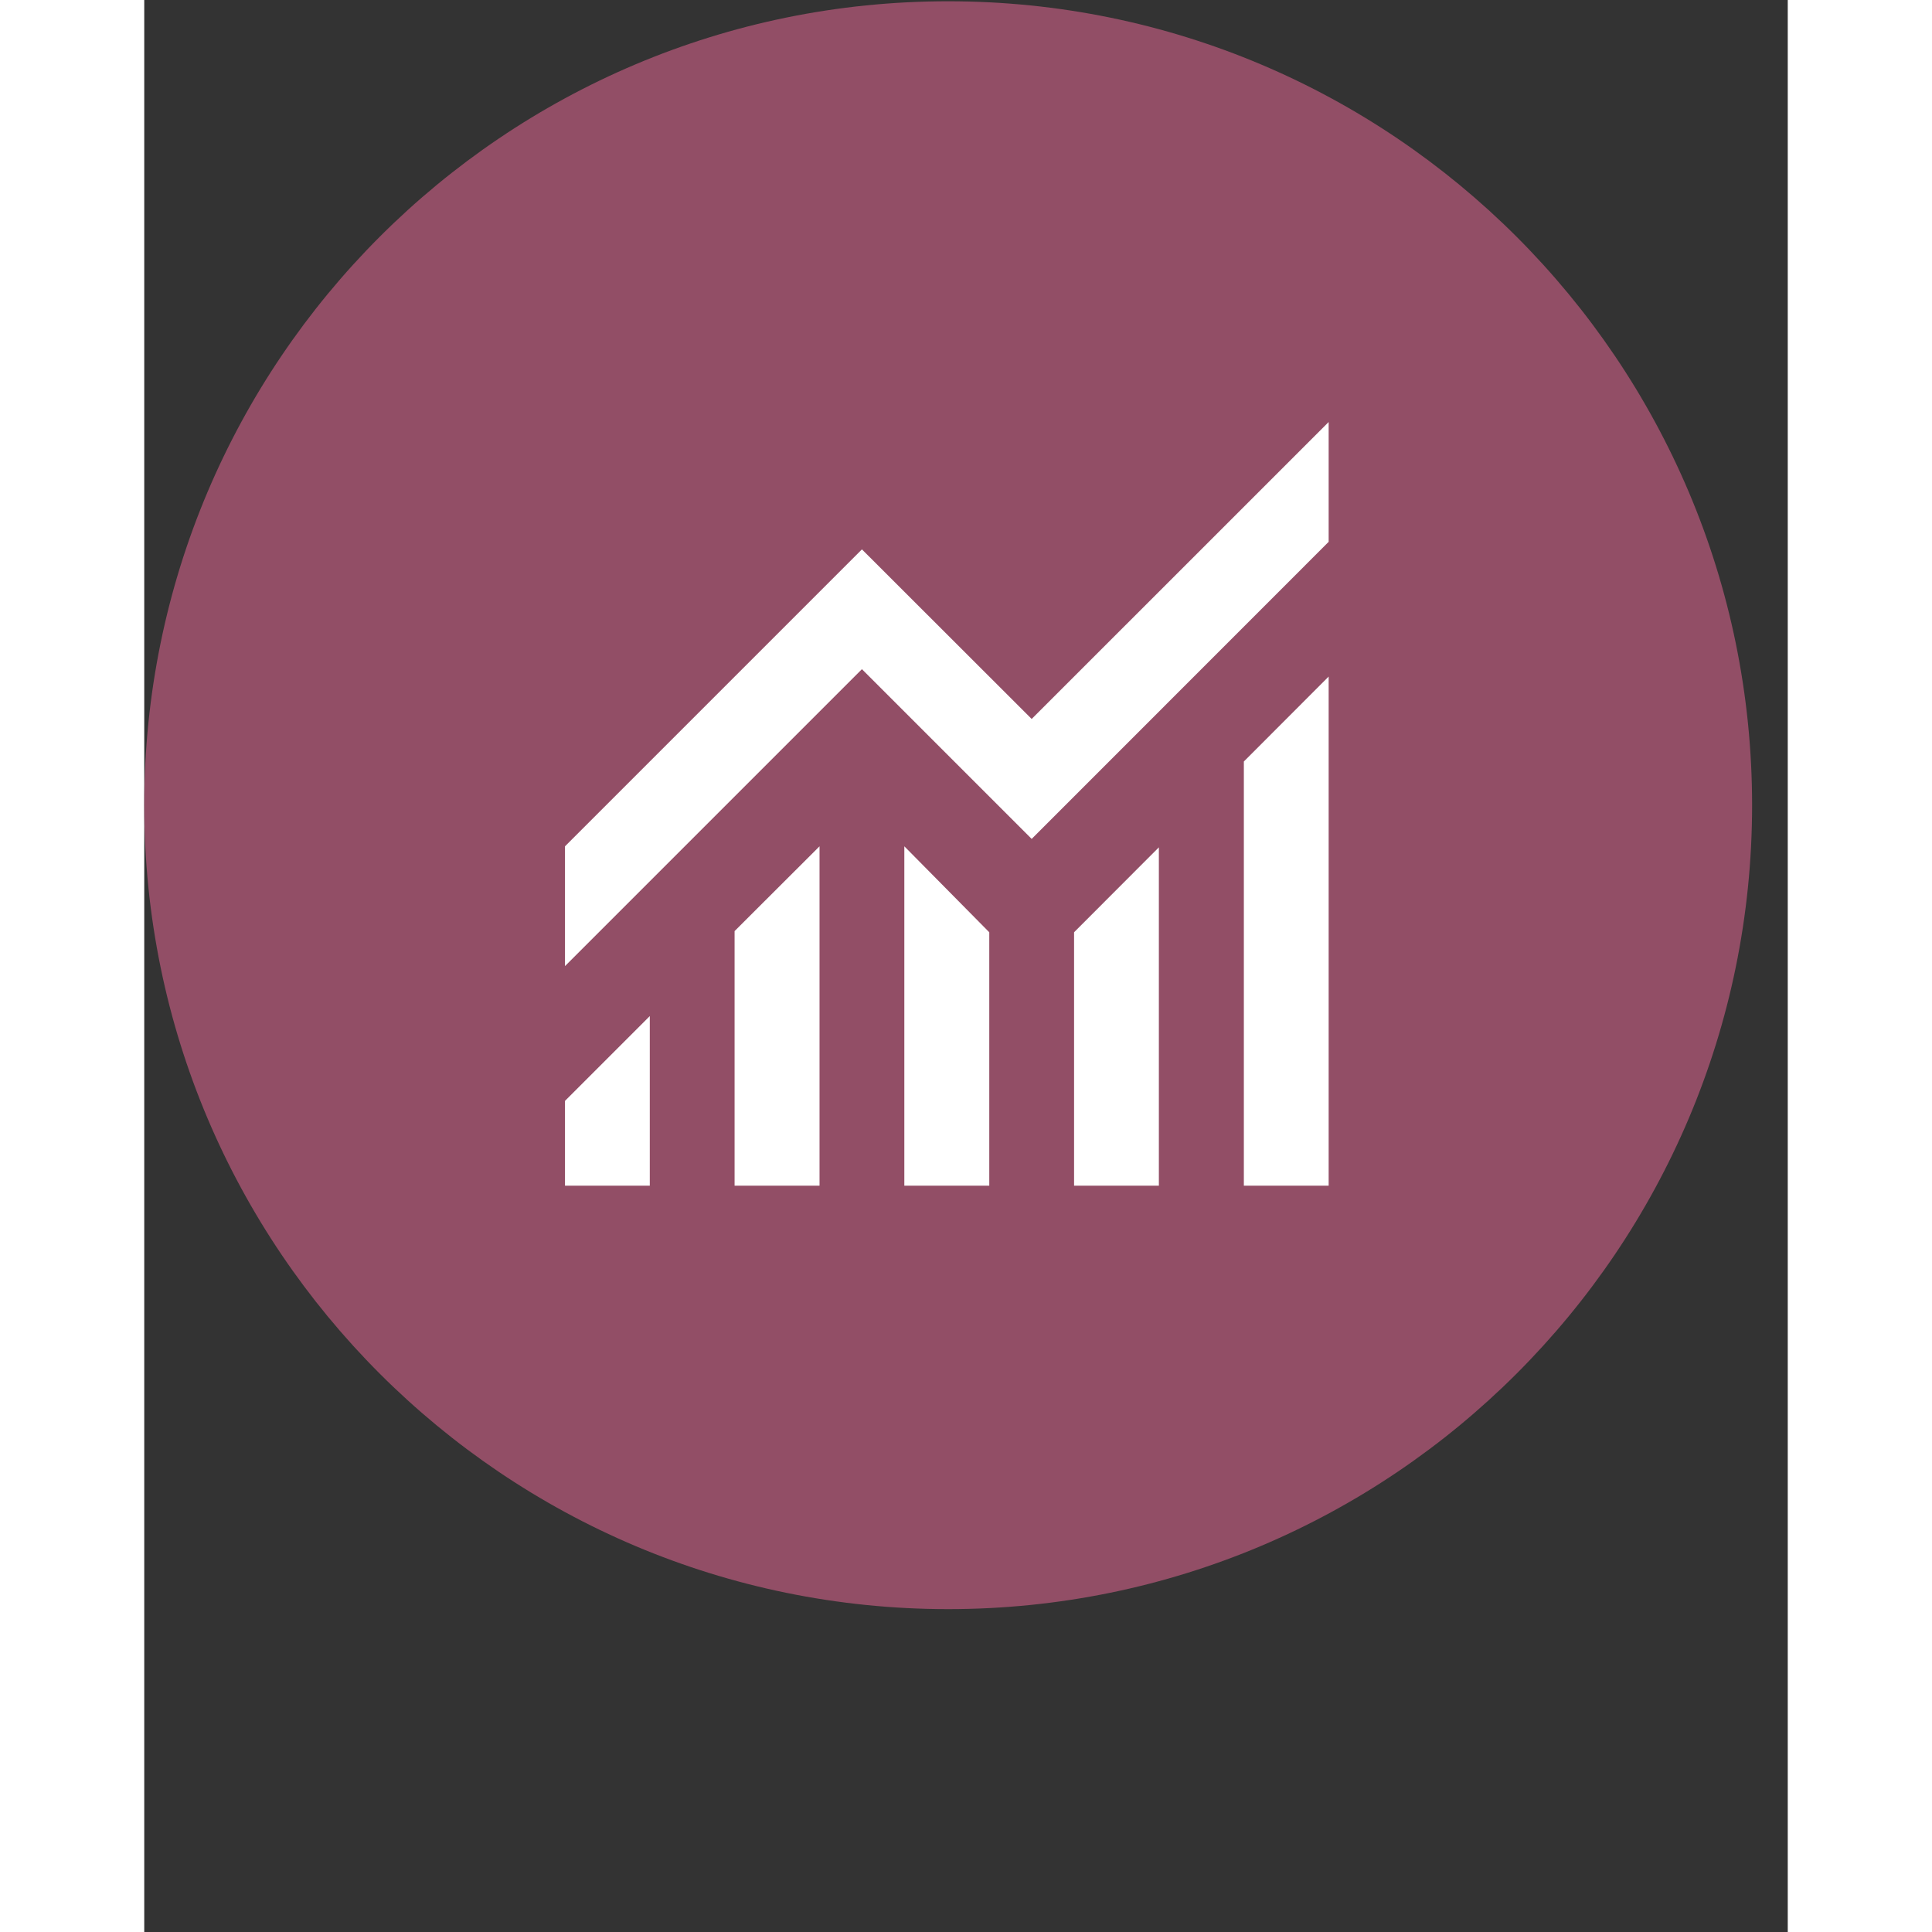
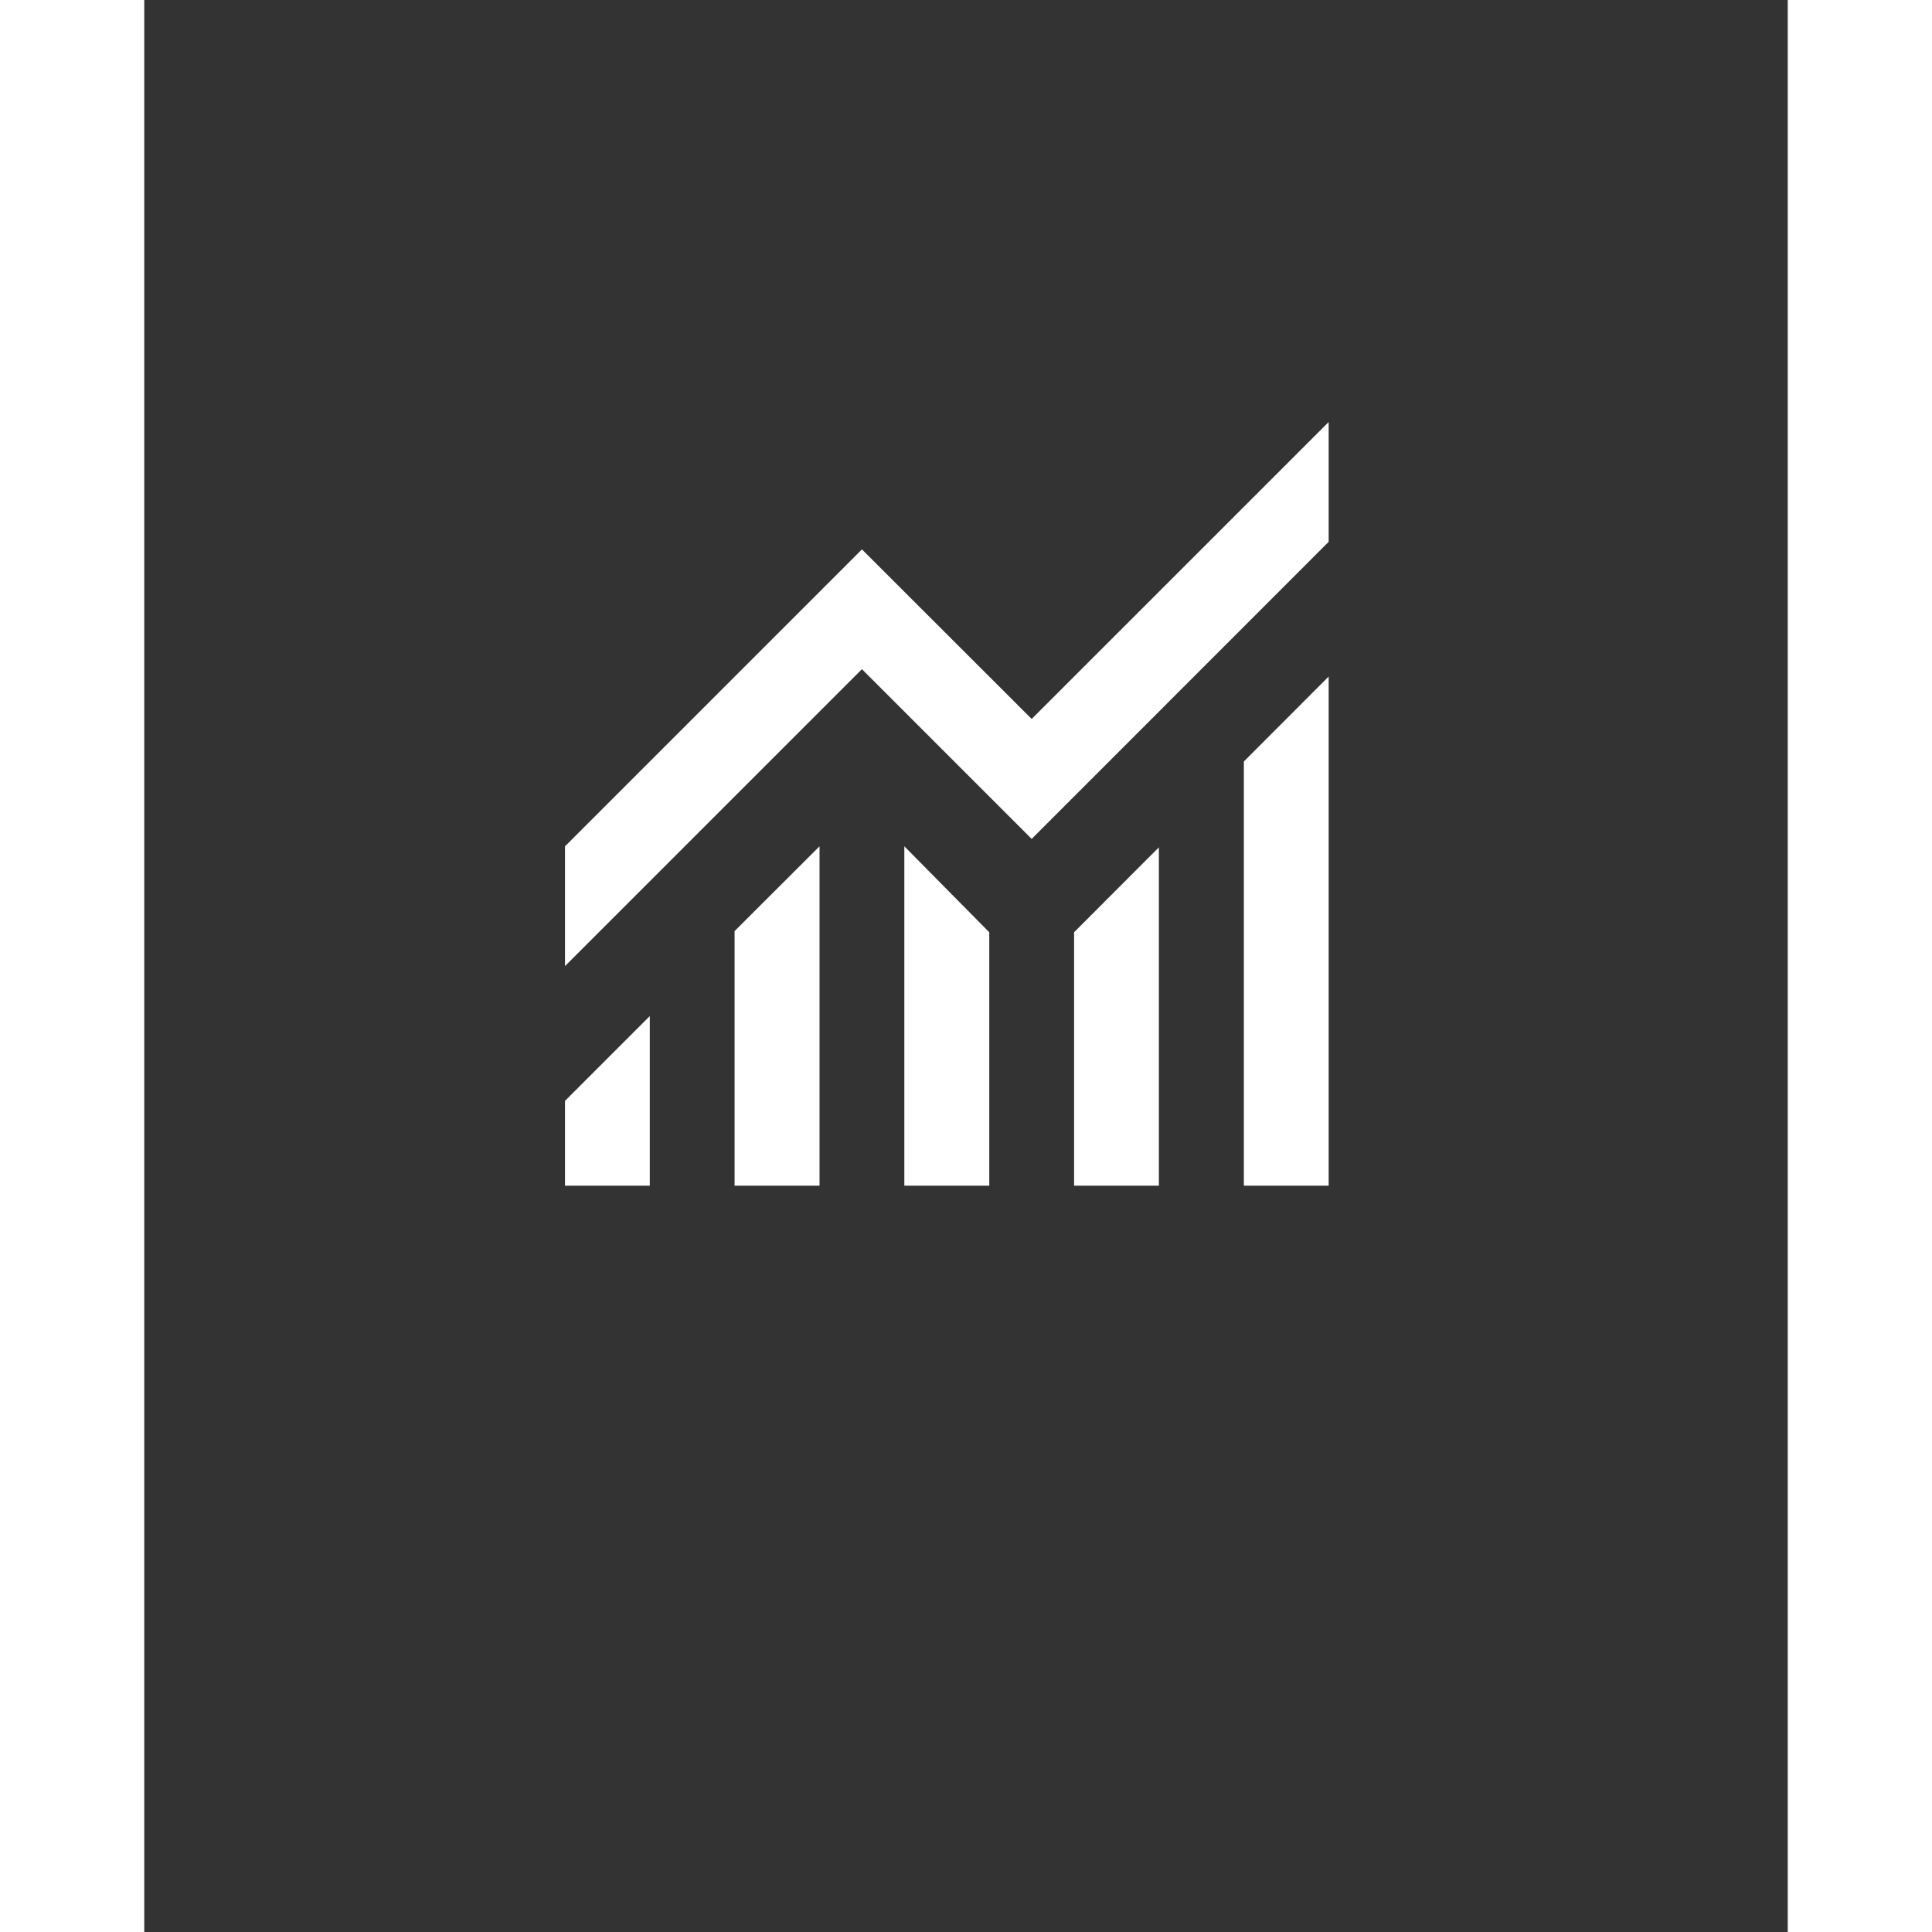
<svg xmlns="http://www.w3.org/2000/svg" width="60" zoomAndPan="magnify" viewBox="0 0 45.12 53.04" height="60" preserveAspectRatio="xMidYMid meet" version="1.2">
  <rect x="0" y="0" width="45.12" height="53.04" fill="#333333" stroke="none" />
  <defs>
    <clipPath id="f9d37856df">
-       <path d="M 0 0.035 L 44.141 0.035 L 44.141 44.176 L 0 44.176 Z M 0 0.035 " />
-     </clipPath>
+       </clipPath>
    <clipPath id="2b495052dc">
-       <path d="M 22.07 0.035 C 9.883 0.035 0 9.918 0 22.105 C 0 34.293 9.883 44.176 22.07 44.176 C 34.258 44.176 44.141 34.293 44.141 22.105 C 44.141 9.918 34.258 0.035 22.07 0.035 Z M 22.07 0.035 " />
-     </clipPath>
+       </clipPath>
  </defs>
  <g id="eebf0211b2">
    <g clip-rule="nonzero" clip-path="url(#f9d37856df)">
      <g clip-rule="nonzero" clip-path="url(#2b495052dc)">
        <path style=" stroke:none;fill-rule:nonzero;fill:#924e66;fill-opacity:1;" d="M 0 0.035 L 44.141 0.035 L 44.141 44.176 L 0 44.176 Z M 0 0.035 " />
      </g>
    </g>
    <path style=" stroke:none;fill-rule:nonzero;fill:#ffffff;fill-opacity:1;" d="M 11.551 32.551 L 11.551 30.223 L 13.879 27.895 L 13.879 32.551 Z M 16.207 32.551 L 16.207 25.562 L 18.539 23.234 L 18.539 32.551 Z M 20.867 32.551 L 20.867 23.234 L 23.199 25.594 L 23.199 32.551 Z M 25.527 32.551 L 25.527 25.594 L 27.855 23.262 L 27.855 32.551 Z M 30.188 32.551 L 30.188 20.906 L 32.516 18.574 L 32.516 32.551 Z M 11.551 26.523 L 11.551 23.234 L 19.703 15.082 L 24.363 19.738 L 32.516 11.586 L 32.516 14.875 L 24.363 23.031 L 19.703 18.371 Z M 11.551 26.523 " />
  </g>
</svg>